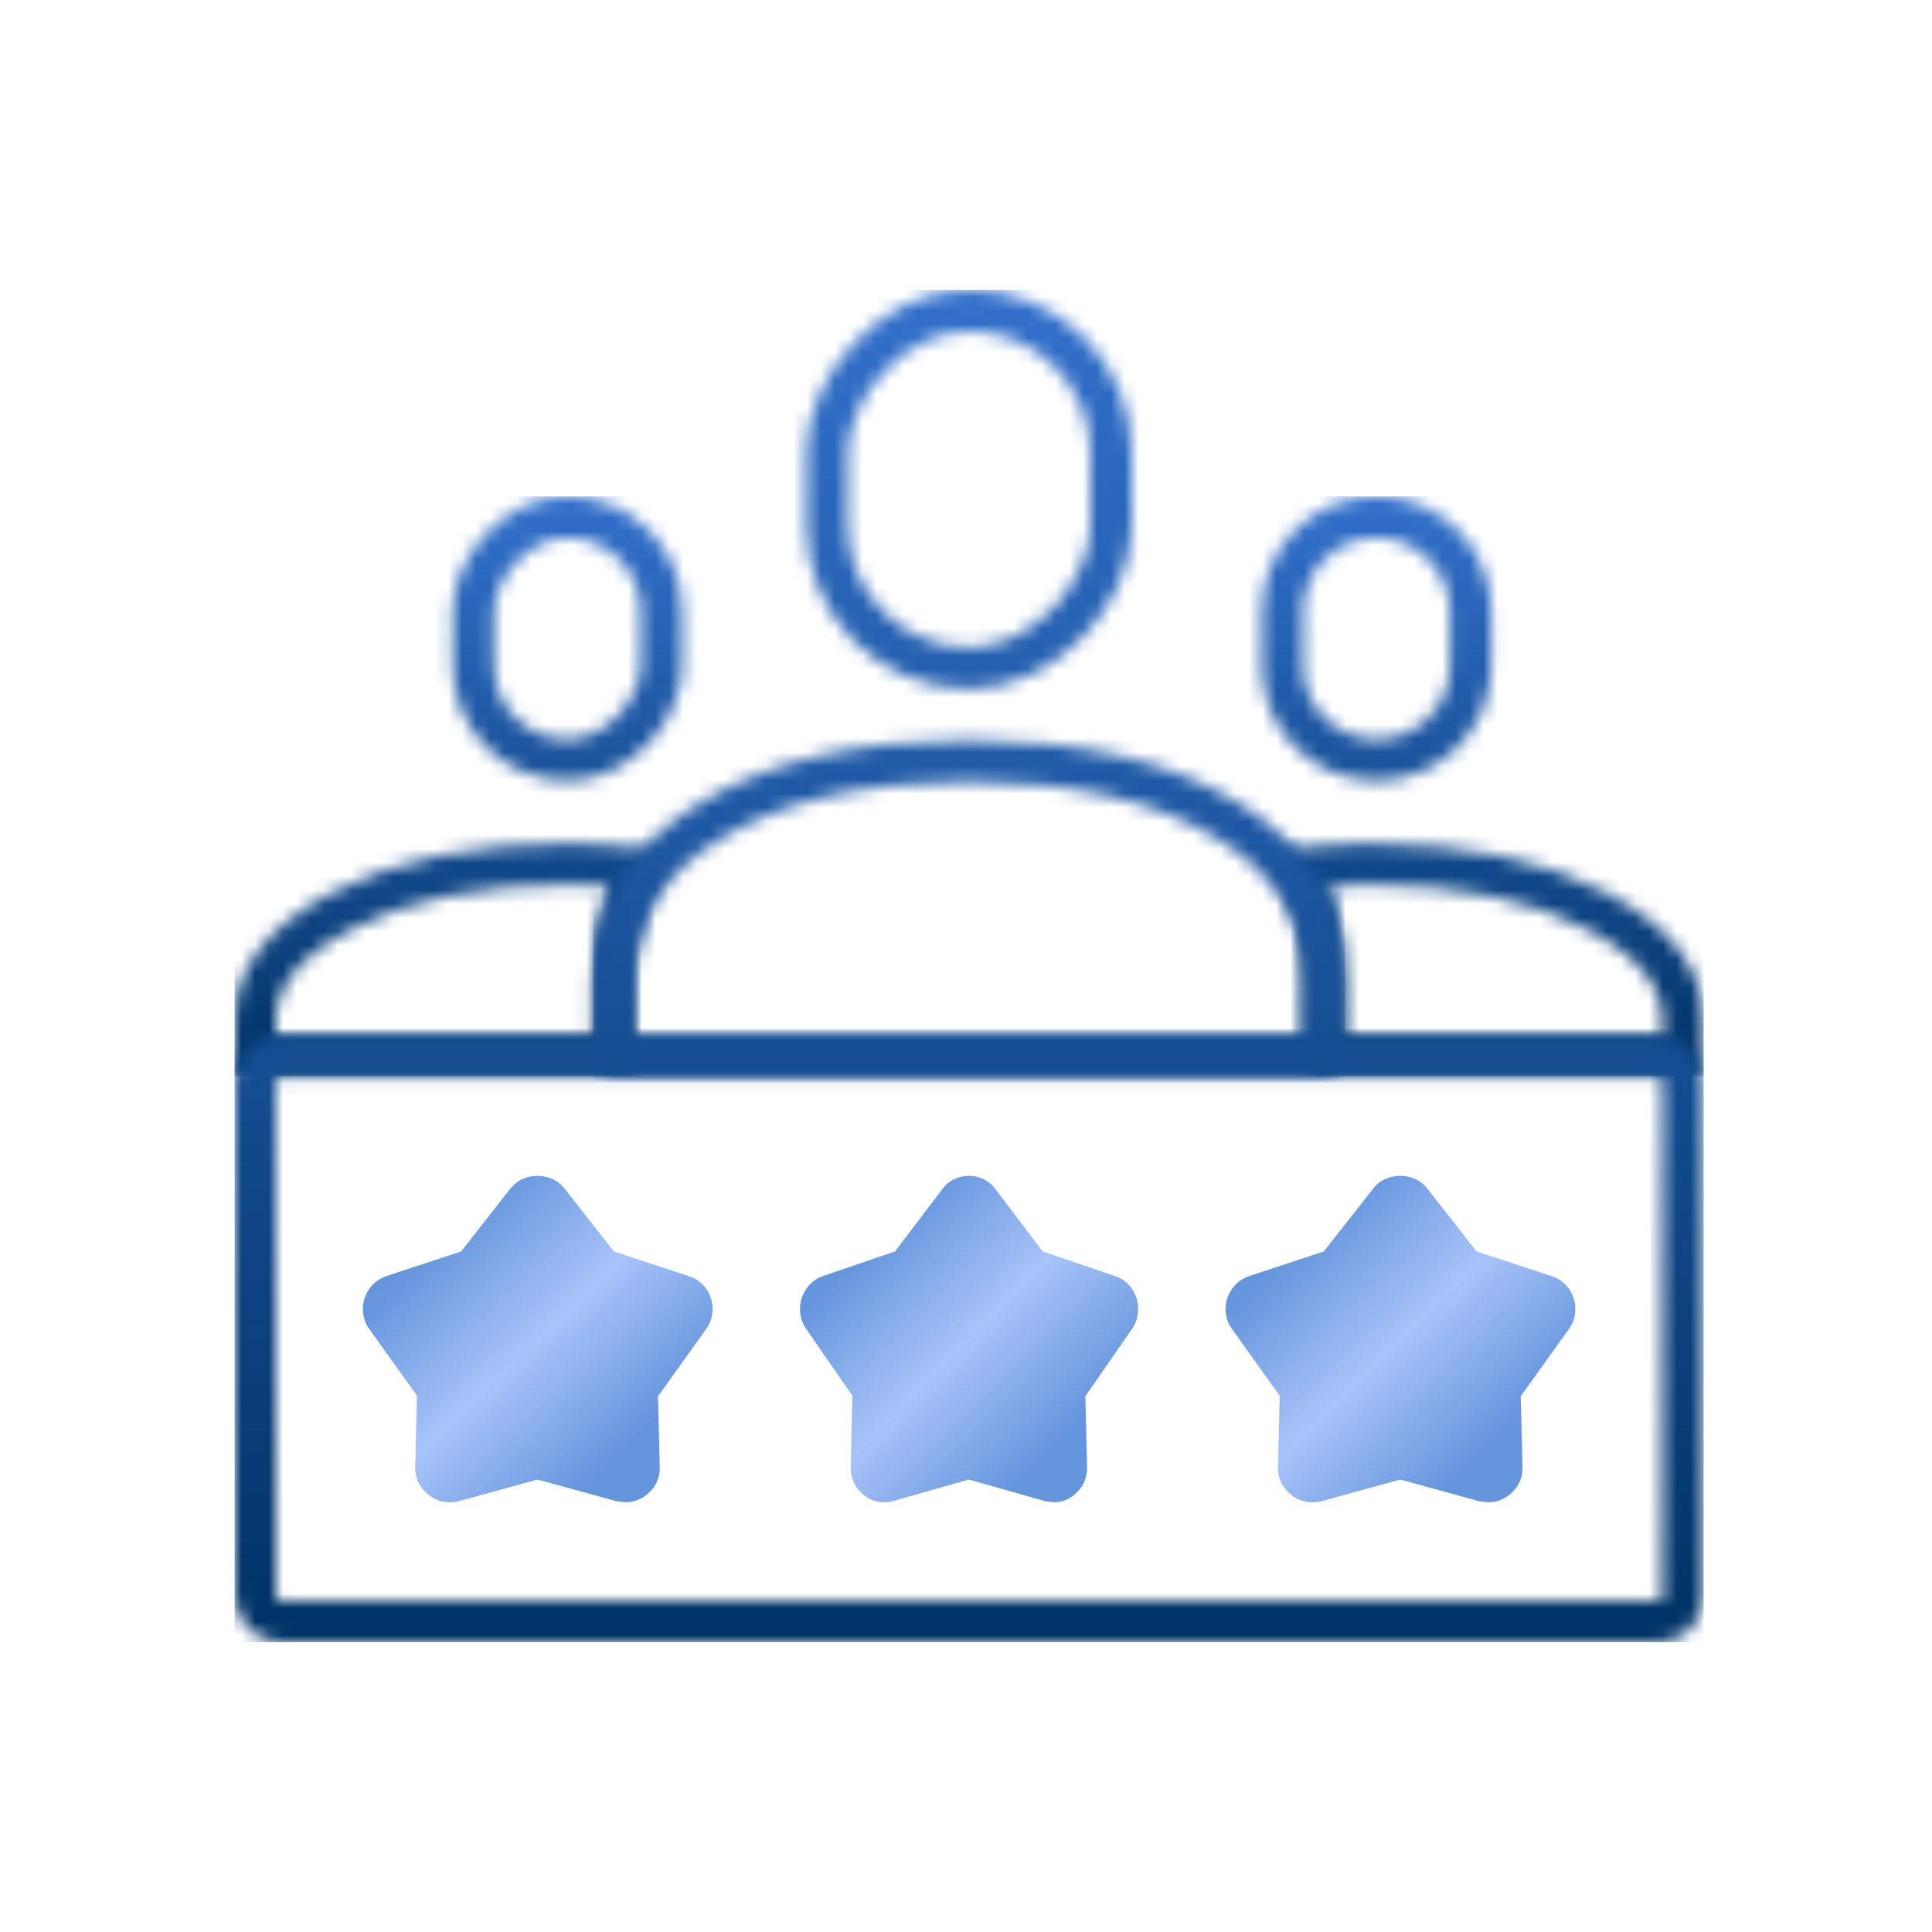
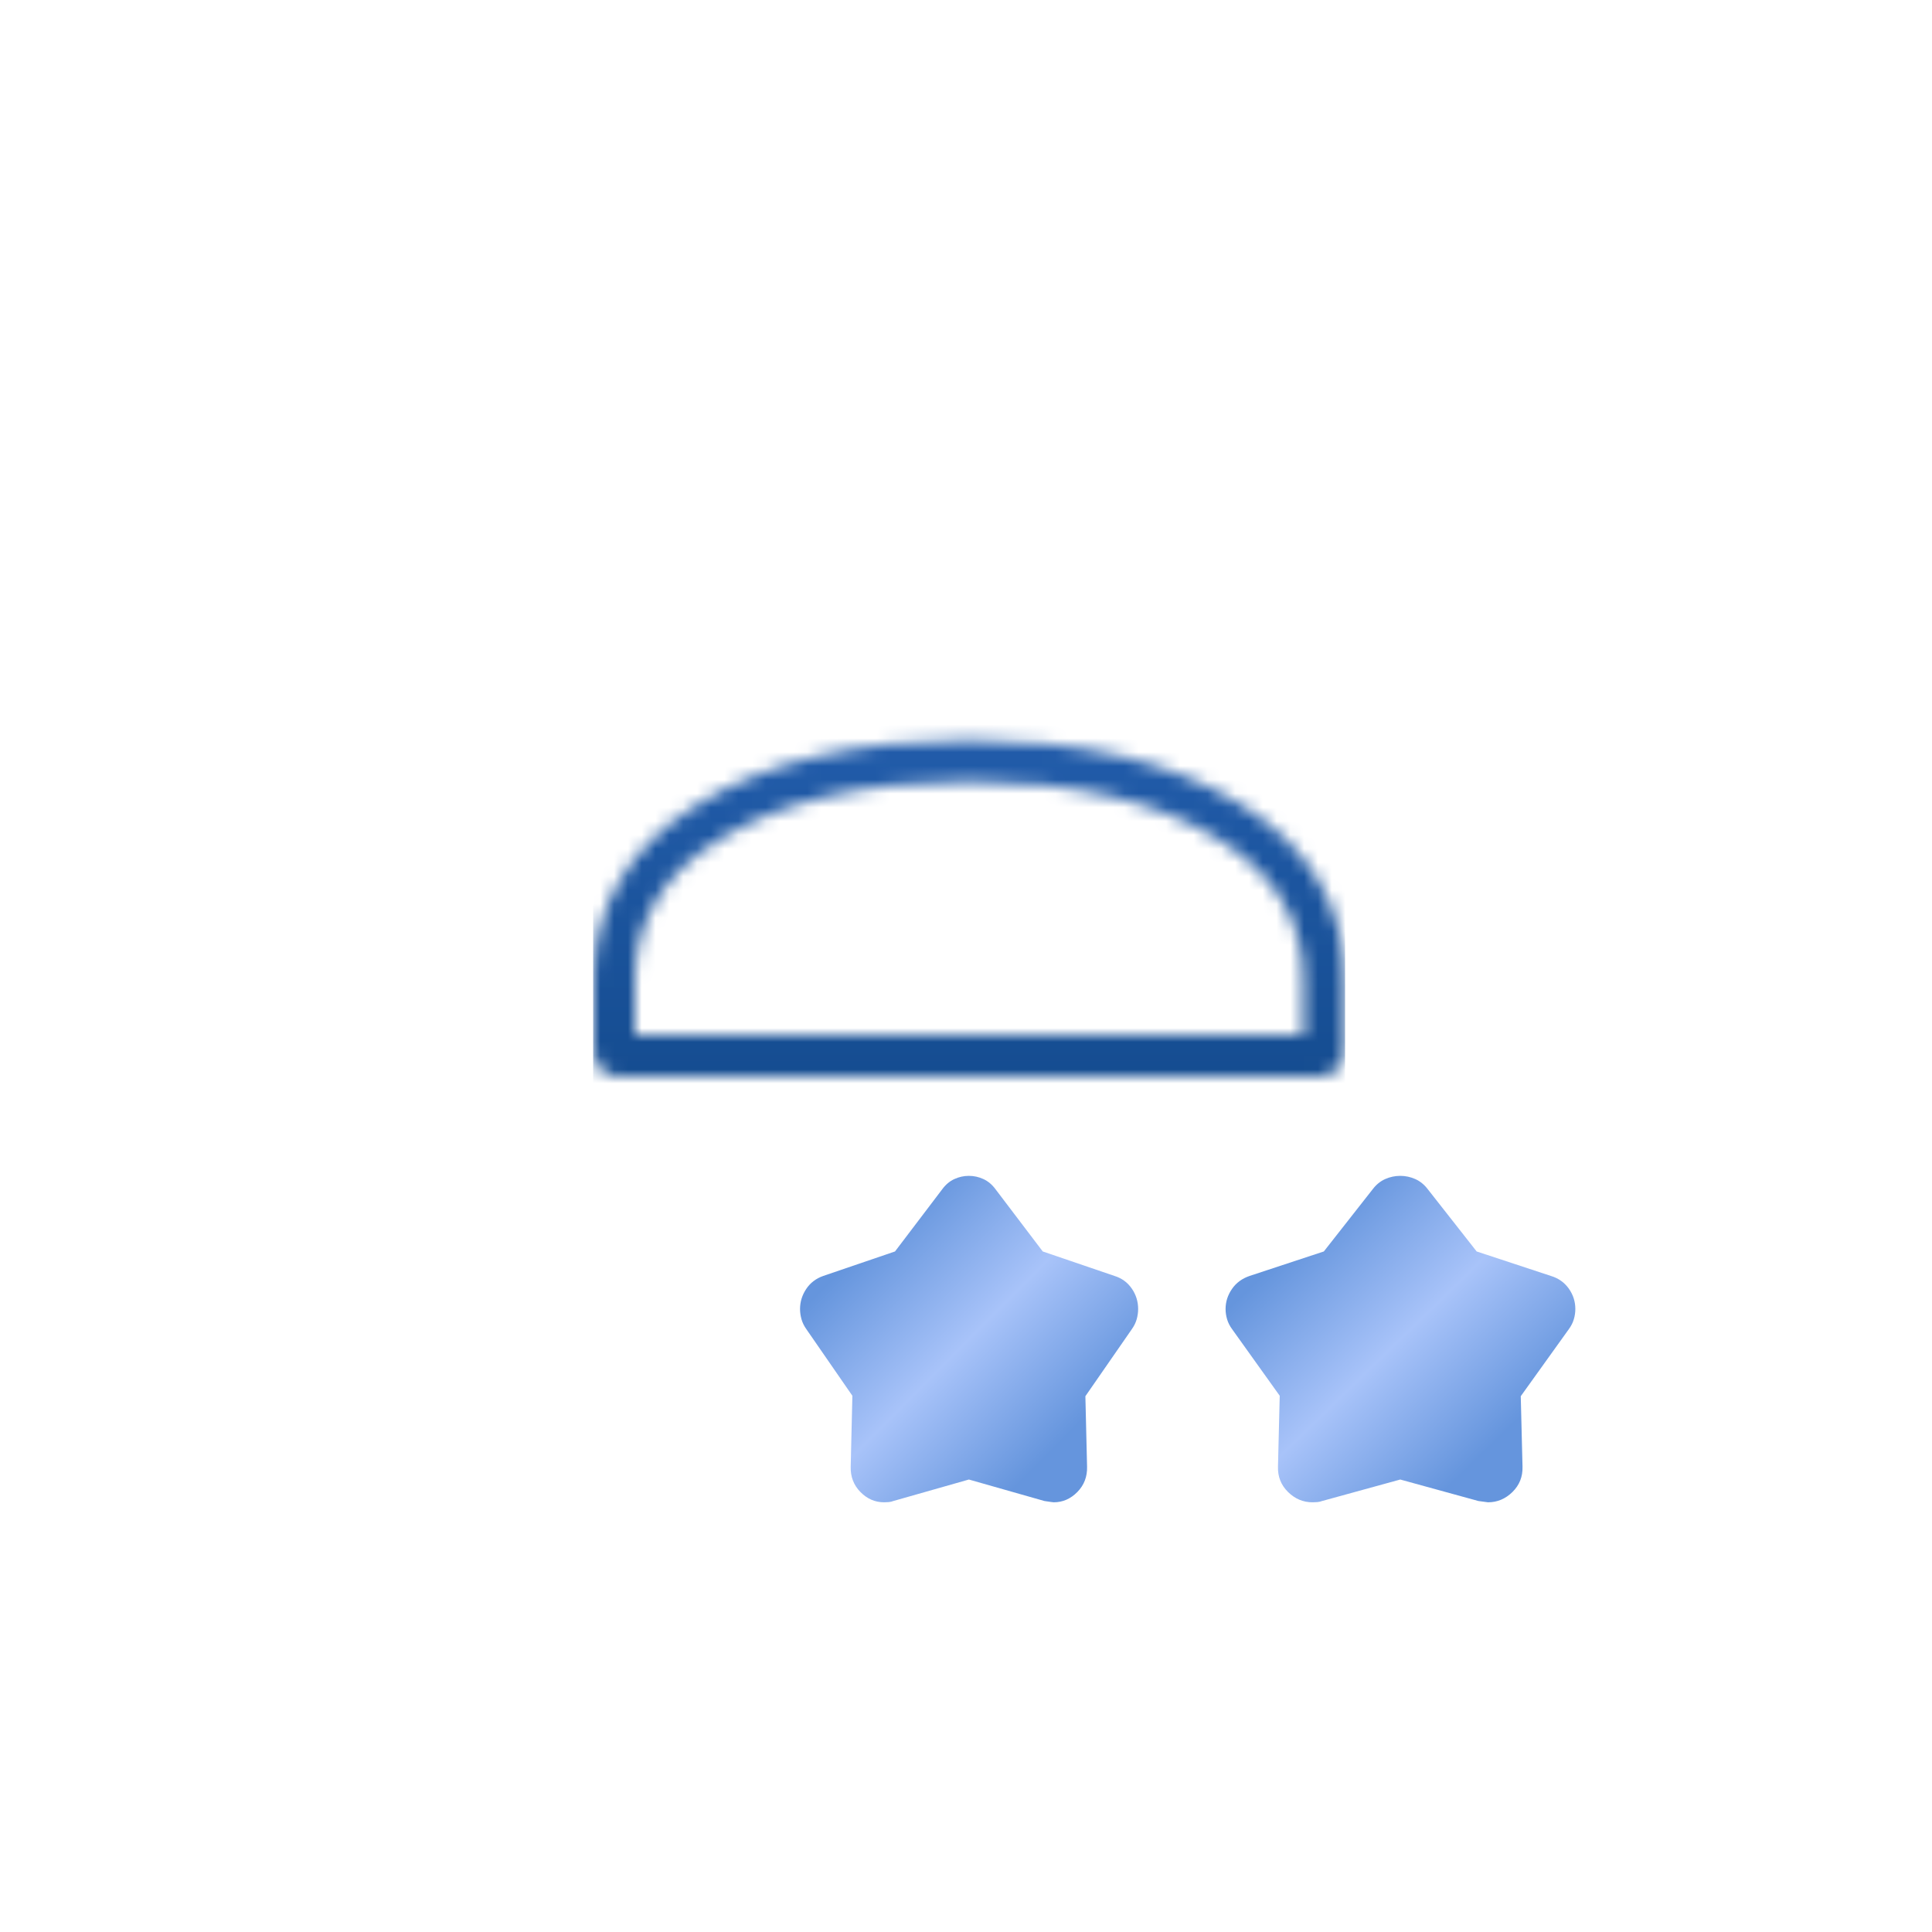
<svg xmlns="http://www.w3.org/2000/svg" width="140" height="140" viewBox="0 0 140 140" fill="none">
  <mask id="mask0_1734_1361" style="mask-type:alpha" maskUnits="userSpaceOnUse" x="17" y="35" width="107" height="43">
-     <path d="M99.069 62.605C98.159 62.605 97.119 62.654 95.948 62.756C95.395 62.803 94.815 62.863 94.206 62.934C94.702 63.98 95.093 65.043 95.375 66.124C95.826 67.855 96.055 69.573 96.055 71.273V76.5H121.948V73.932C121.948 71.056 120.197 68.417 115.878 66.103C111.586 63.804 106.012 62.605 99.069 62.605Z" stroke="#003366" stroke-width="3" />
    <path d="M41.379 62.605C42.289 62.605 43.329 62.654 44.5 62.756C45.053 62.803 45.633 62.863 46.242 62.934C45.746 63.98 45.355 65.043 45.073 66.124C44.622 67.855 44.394 69.573 44.394 71.273V76.5H18.5V73.932C18.5 71.056 20.252 68.417 24.57 66.103C28.862 63.804 34.436 62.605 41.379 62.605Z" stroke="#003366" stroke-width="3" />
    <rect x="-1.5" y="1.5" width="13.633" height="17.603" rx="6.816" transform="matrix(-1 0 0 1 46.433 35.969)" stroke="#003366" stroke-width="3" stroke-linecap="round" />
    <path d="M99.747 37.469C95.982 37.469 92.93 40.521 92.93 44.286V48.256C92.93 52.021 95.982 55.073 99.747 55.073C103.511 55.073 106.563 52.021 106.563 48.256V44.286C106.563 40.521 103.511 37.469 99.747 37.469Z" stroke="#003366" stroke-width="3" stroke-linecap="round" />
  </mask>
  <g mask="url(#mask0_1734_1361)">
-     <path d="M17 35.969H123.448V78H17V35.969Z" fill="url(#paint0_linear_1734_1361)" />
-   </g>
+     </g>
  <mask id="mask1_1734_1361" style="mask-type:alpha" maskUnits="userSpaceOnUse" x="43" y="21" width="55" height="57">
-     <rect x="-1.5" y="1.5" width="20.567" height="25.913" rx="10.284" transform="matrix(-1 0 0 1 79.008 21)" stroke="#003366" stroke-width="3" stroke-linecap="round" />
    <path d="M70.166 55.13C74.167 55.13 77.737 55.51 80.885 56.254C84.032 56.999 86.774 58.108 89.129 59.565C91.467 61.012 93.158 62.701 94.269 64.612C95.385 66.532 95.948 68.655 95.948 71.011V76.336C95.948 76.427 95.875 76.499 95.785 76.499H44.663C44.573 76.499 44.5 76.427 44.5 76.336V71.011L44.507 70.573C44.573 68.391 45.133 66.412 46.18 64.612C47.29 62.701 48.981 61.012 51.319 59.565C53.674 58.108 56.416 56.999 59.563 56.254C62.714 55.509 66.245 55.13 70.166 55.13Z" stroke="#003366" stroke-width="3" />
  </mask>
  <g mask="url(#mask1_1734_1361)">
    <rect x="42.981" y="21" width="54.487" height="98" fill="url(#paint1_linear_1734_1361)" />
  </g>
  <mask id="mask2_1734_1361" style="mask-type:alpha" maskUnits="userSpaceOnUse" x="17" y="75" width="107" height="44">
-     <rect x="18.5" y="76.569" width="103.448" height="40.931" rx="1.827" stroke="#003366" stroke-width="3" />
-   </mask>
+     </mask>
  <g mask="url(#mask2_1734_1361)">
    <rect x="17" y="21" width="106.448" height="98" fill="url(#paint2_linear_1734_1361)" />
  </g>
-   <path d="M33.412 90.685L36.956 86.172C37.209 85.84 37.51 85.596 37.858 85.44C38.206 85.285 38.57 85.207 38.95 85.207C39.329 85.207 39.693 85.285 40.041 85.44C40.389 85.596 40.69 85.84 40.943 86.172L44.487 90.685L49.866 92.459C50.414 92.625 50.847 92.931 51.163 93.377C51.48 93.823 51.638 94.316 51.638 94.856C51.638 95.105 51.601 95.354 51.527 95.603C51.453 95.852 51.332 96.09 51.163 96.319L47.683 101.174L47.809 106.279C47.83 107.005 47.588 107.617 47.081 108.115C46.575 108.613 45.985 108.862 45.31 108.862C45.267 108.862 45.035 108.831 44.614 108.769L38.95 107.212L33.286 108.769C33.18 108.81 33.064 108.836 32.938 108.847C32.811 108.857 32.695 108.862 32.59 108.862C31.915 108.862 31.324 108.613 30.818 108.115C30.312 107.617 30.069 107.005 30.09 106.279L30.217 101.143L26.768 96.319C26.599 96.09 26.478 95.852 26.404 95.603C26.33 95.354 26.293 95.105 26.293 94.856C26.293 94.337 26.446 93.855 26.752 93.408C27.058 92.962 27.485 92.646 28.033 92.459L33.412 90.685Z" fill="url(#paint3_linear_1734_1361)" />
  <path d="M64.856 90.685L68.282 86.172C68.527 85.84 68.817 85.596 69.154 85.44C69.49 85.285 69.842 85.207 70.209 85.207C70.576 85.207 70.928 85.285 71.264 85.44C71.6 85.596 71.891 85.84 72.136 86.172L75.561 90.685L80.761 92.459C81.291 92.625 81.71 92.931 82.015 93.377C82.321 93.823 82.474 94.316 82.474 94.856C82.474 95.105 82.438 95.354 82.367 95.603C82.296 95.852 82.178 96.09 82.015 96.319L78.651 101.174L78.773 106.279C78.793 107.005 78.559 107.617 78.07 108.115C77.58 108.613 77.009 108.862 76.357 108.862C76.316 108.862 76.092 108.831 75.684 108.769L70.209 107.212L64.734 108.769C64.632 108.81 64.52 108.836 64.397 108.847C64.275 108.857 64.163 108.862 64.061 108.862C63.408 108.862 62.837 108.613 62.348 108.115C61.859 107.617 61.624 107.005 61.645 106.279L61.767 101.143L58.433 96.319C58.27 96.09 58.153 95.852 58.081 95.603C58.01 95.354 57.974 95.105 57.974 94.856C57.974 94.337 58.122 93.855 58.418 93.408C58.713 92.962 59.126 92.646 59.656 92.459L64.856 90.685Z" fill="url(#paint4_linear_1734_1361)" />
  <path d="M95.93 90.685L99.474 86.172C99.727 85.84 100.027 85.596 100.375 85.44C100.723 85.285 101.087 85.207 101.467 85.207C101.847 85.207 102.21 85.285 102.559 85.44C102.907 85.596 103.207 85.84 103.46 86.172L107.004 90.685L112.383 92.459C112.932 92.625 113.364 92.931 113.681 93.377C113.997 93.823 114.155 94.316 114.155 94.856C114.155 95.105 114.118 95.354 114.044 95.603C113.971 95.852 113.849 96.09 113.681 96.319L110.2 101.174L110.327 106.279C110.348 107.005 110.105 107.617 109.599 108.115C109.092 108.613 108.502 108.862 107.827 108.862C107.785 108.862 107.553 108.831 107.131 108.769L101.467 107.212L95.803 108.769C95.698 108.81 95.582 108.836 95.455 108.847C95.328 108.857 95.212 108.862 95.107 108.862C94.432 108.862 93.841 108.613 93.335 108.115C92.829 107.617 92.586 107.005 92.607 106.279L92.734 101.143L89.285 96.319C89.116 96.09 88.995 95.852 88.921 95.603C88.847 95.354 88.81 95.105 88.81 94.856C88.81 94.337 88.963 93.855 89.269 93.408C89.575 92.962 90.002 92.646 90.551 92.459L95.93 90.685Z" fill="url(#paint5_linear_1734_1361)" />
  <defs>
    <linearGradient id="paint0_linear_1734_1361" x1="70.224" y1="35.969" x2="70.224" y2="78" gradientUnits="userSpaceOnUse">
      <stop stop-color="#3270CC" />
      <stop offset="1" stop-color="#003366" />
    </linearGradient>
    <linearGradient id="paint1_linear_1734_1361" x1="70.224" y1="21" x2="70.224" y2="119" gradientUnits="userSpaceOnUse">
      <stop stop-color="#3270CC" />
      <stop offset="1" stop-color="#003366" />
    </linearGradient>
    <linearGradient id="paint2_linear_1734_1361" x1="70.224" y1="21" x2="70.224" y2="119" gradientUnits="userSpaceOnUse">
      <stop stop-color="#3270CC" />
      <stop offset="1" stop-color="#003366" />
    </linearGradient>
    <linearGradient id="paint3_linear_1734_1361" x1="26.8" y1="85.207" x2="50.446" y2="109.528" gradientUnits="userSpaceOnUse">
      <stop offset="0.197" stop-color="#6595DD" />
      <stop offset="0.5" stop-color="#A8C3F9" />
      <stop offset="0.798" stop-color="#6595DD" />
    </linearGradient>
    <linearGradient id="paint4_linear_1734_1361" x1="58.464" y1="85.207" x2="82.119" y2="108.727" gradientUnits="userSpaceOnUse">
      <stop offset="0.197" stop-color="#6595DD" />
      <stop offset="0.5" stop-color="#A8C3F9" />
      <stop offset="0.798" stop-color="#6595DD" />
    </linearGradient>
    <linearGradient id="paint5_linear_1734_1361" x1="89.317" y1="85.207" x2="112.963" y2="109.528" gradientUnits="userSpaceOnUse">
      <stop offset="0.197" stop-color="#6595DD" />
      <stop offset="0.5" stop-color="#A8C3F9" />
      <stop offset="0.798" stop-color="#6595DD" />
    </linearGradient>
  </defs>
</svg>